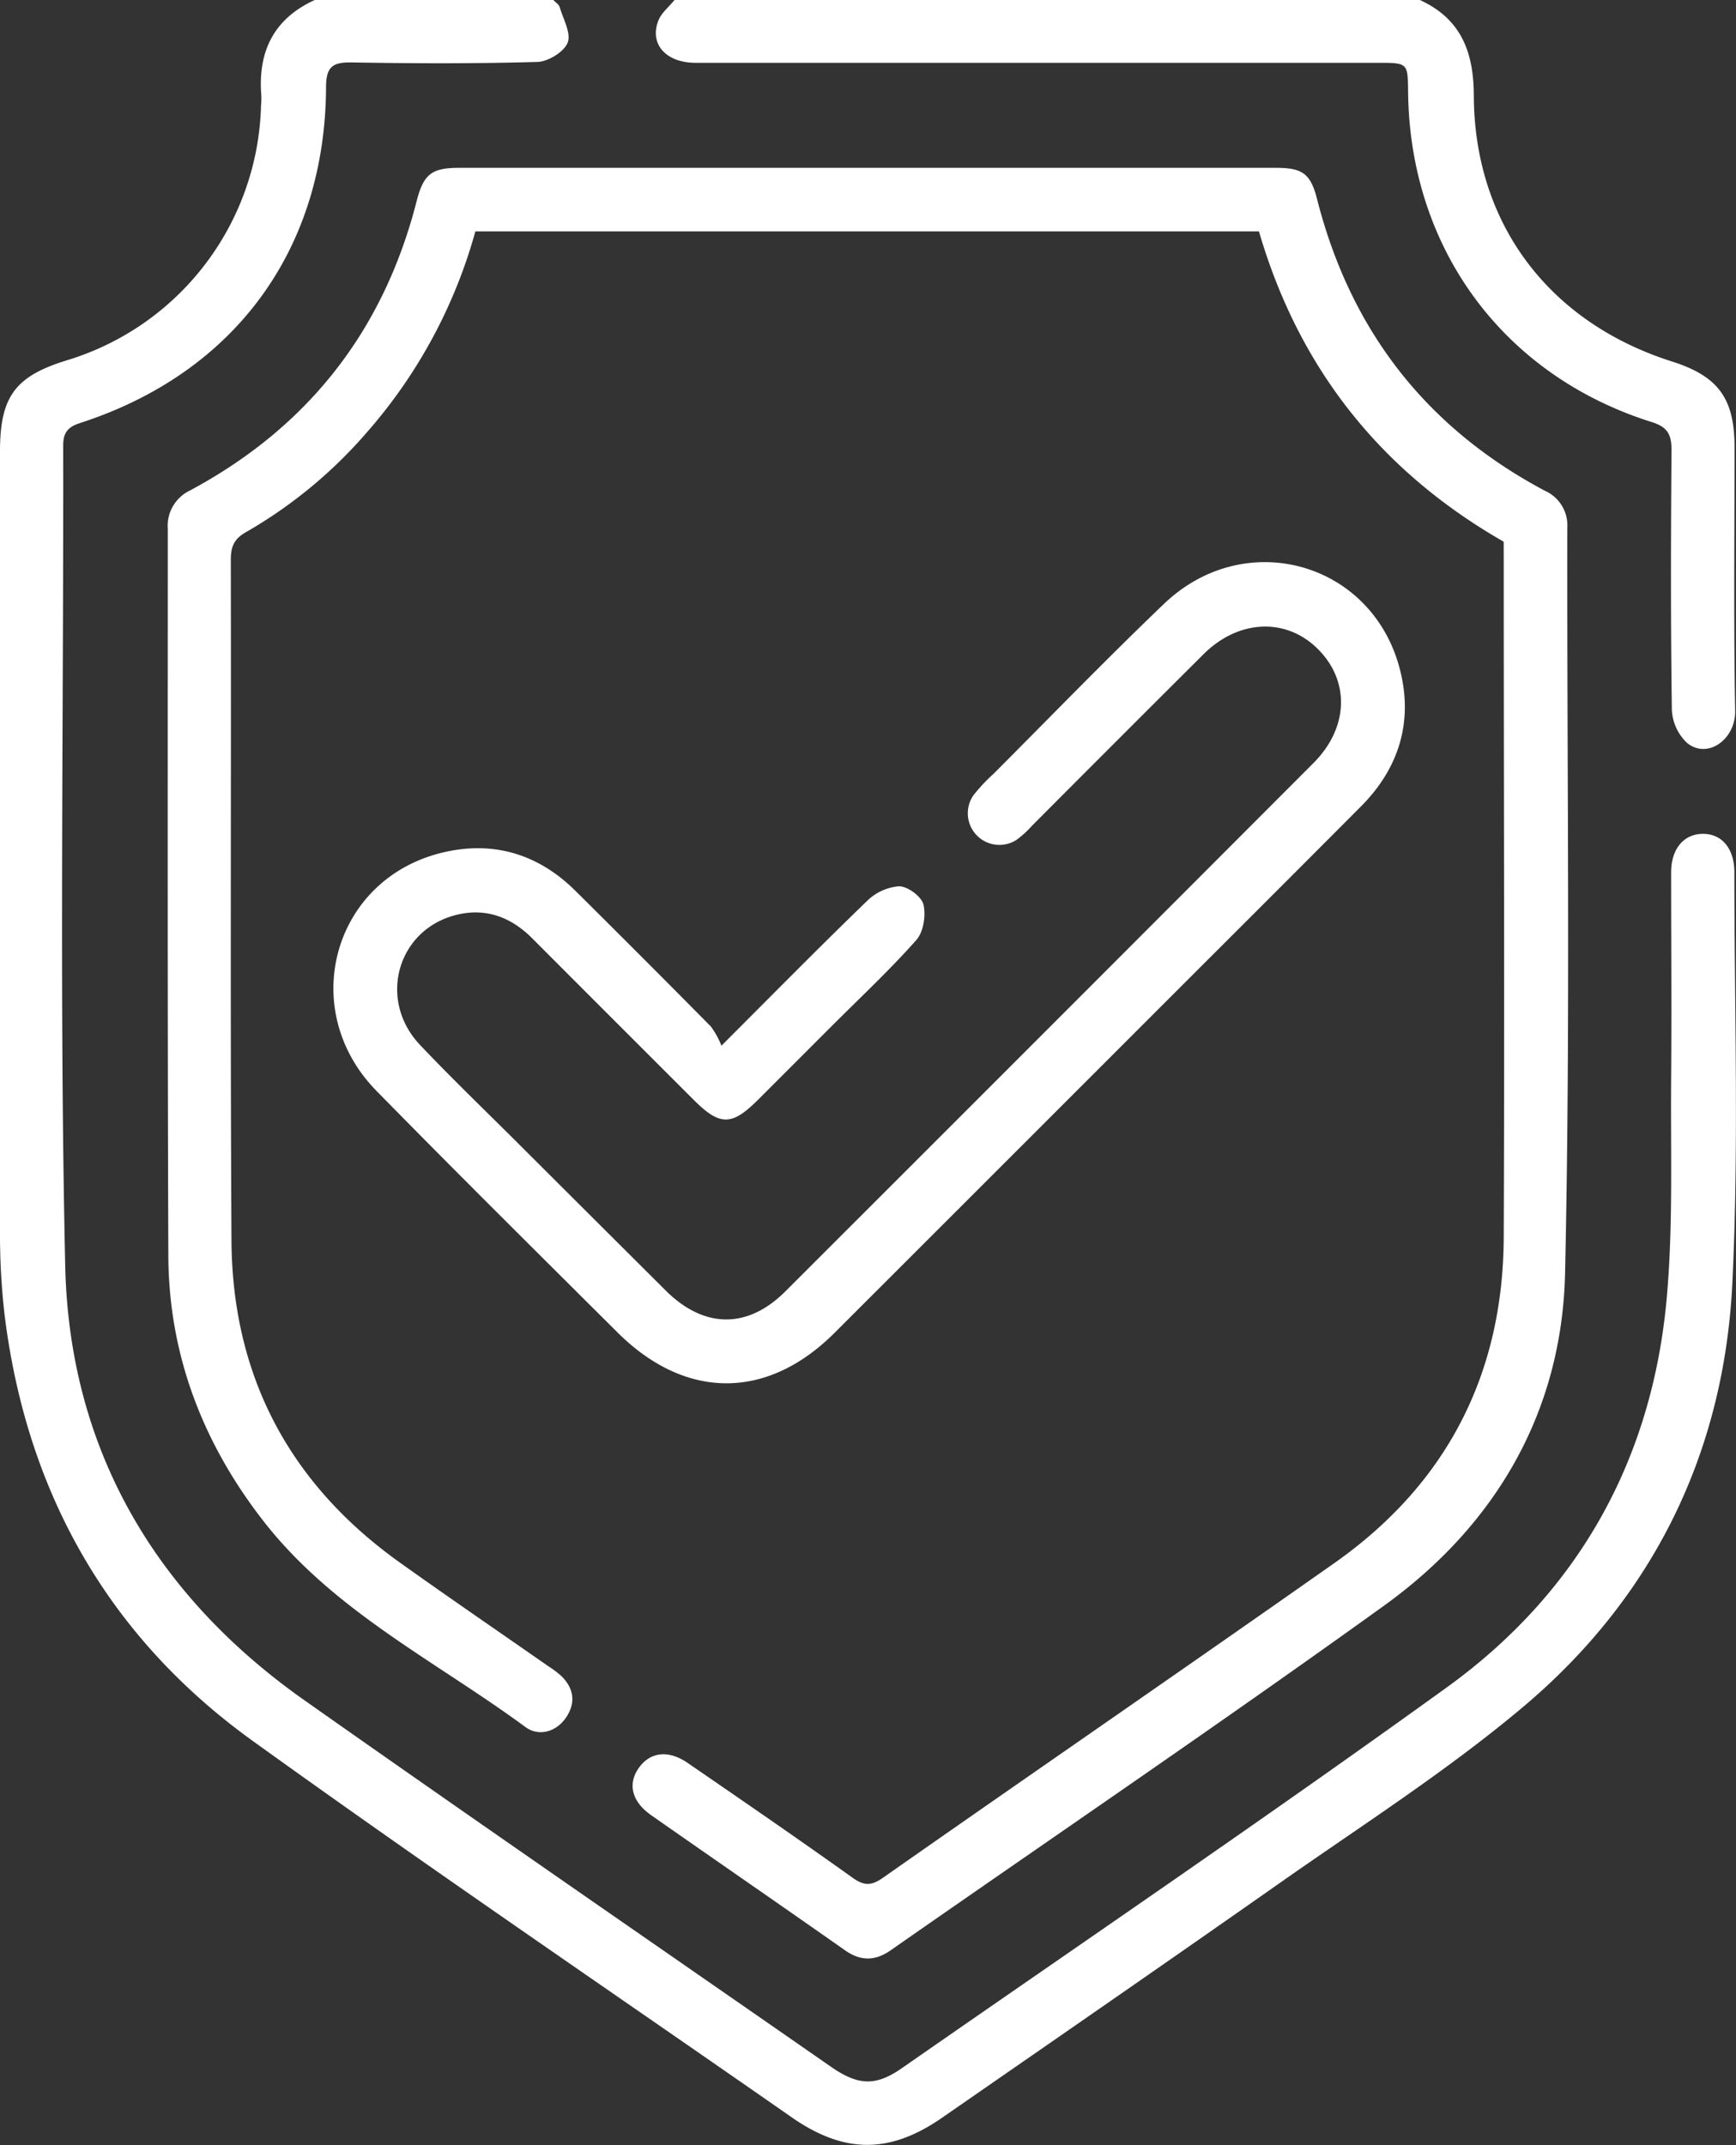
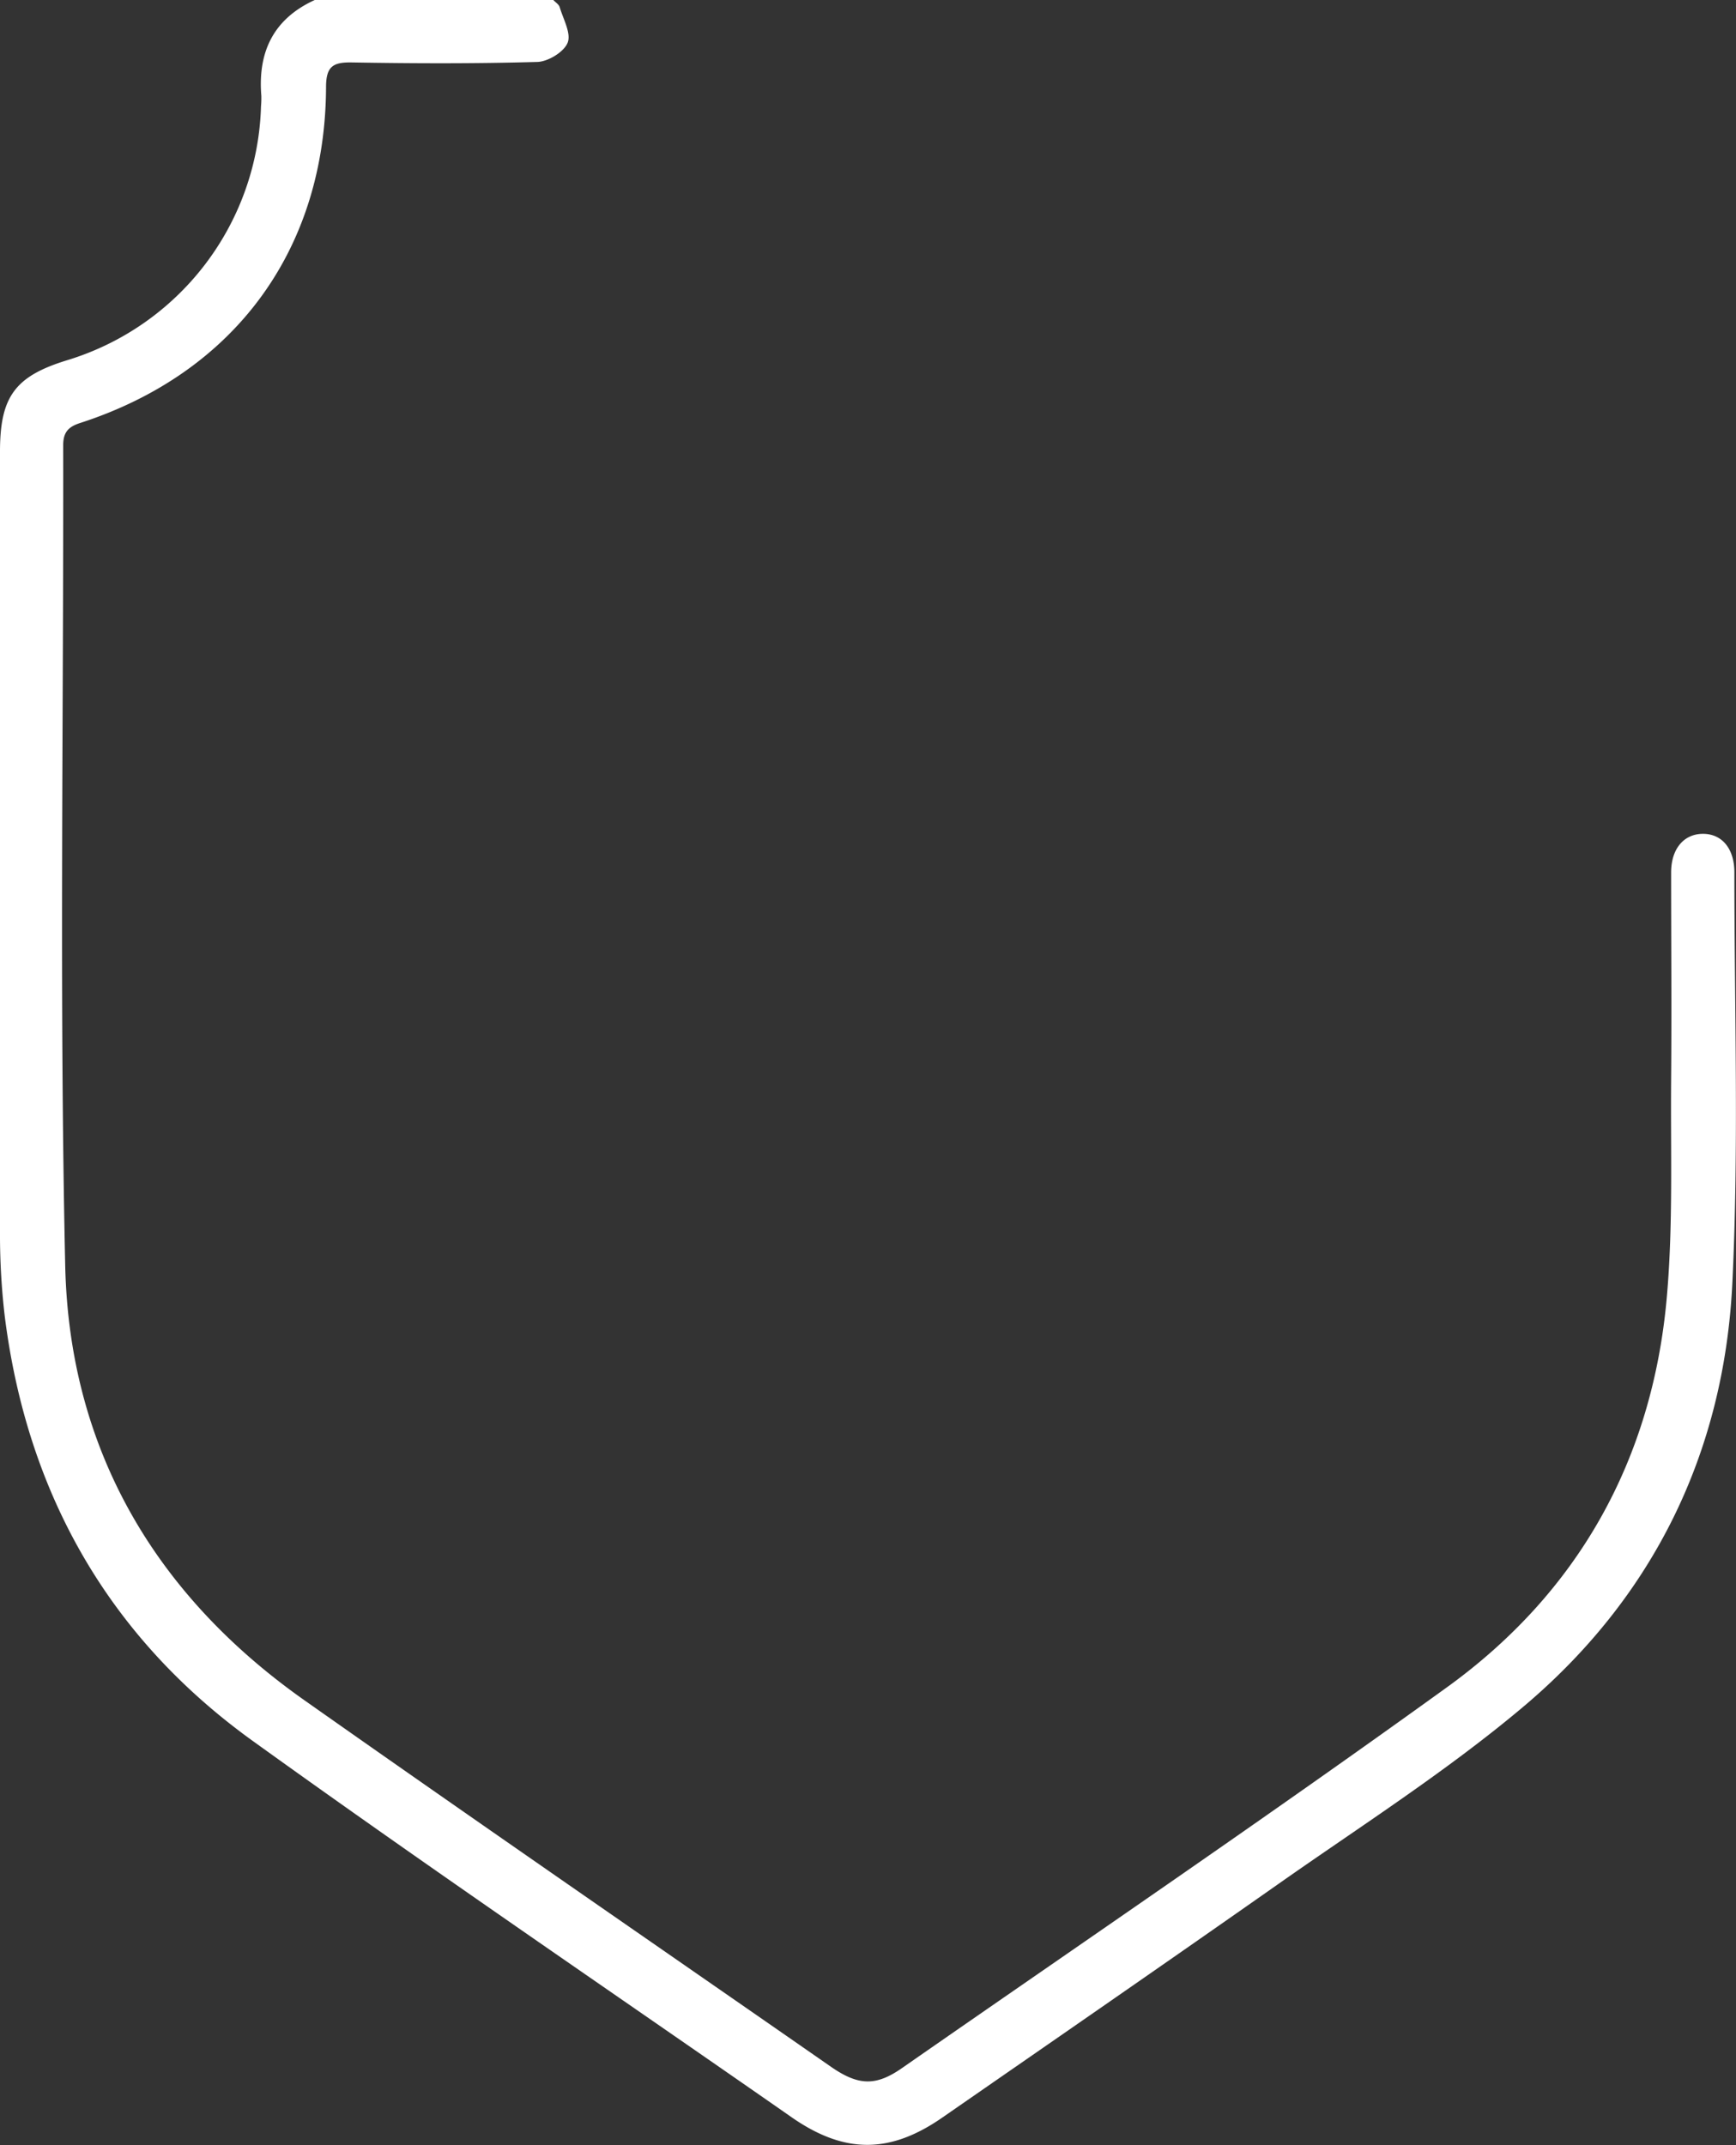
<svg xmlns="http://www.w3.org/2000/svg" viewBox="0 0 310.41 383.43">
  <rect x="0" y="0" width="310.41" height="383.43" fill="#333333" stroke="none" />
  <defs>
    <style>.cls-1{fill:#fff;}</style>
  </defs>
  <g id="Слой_2" data-name="Слой 2">
    <g id="Слой_1-2" data-name="Слой 1">
      <path class="cls-1" d="M98.94,0c.39.43,1,.79,1.14,1.29.63,2.13,2.08,4.67,1.42,6.34S98,11,96.13,11.07c-11.09.32-22.2.28-33.29.09-3.36-.05-4.52.78-4.54,4.36-.11,29.1-16.36,51.17-44,60.1-2,.65-3,1.59-3,3.94.08,48.89-.71,97.8.36,146.67.72,32.72,16,58.85,42.84,77.74,31.24,22,62.69,43.65,94.06,65.45,4.88,3.39,8,3.53,12.68.28,32.5-22.6,65.25-44.84,97.35-68,23.61-17,36.89-40.77,39.45-69.84,1.14-12.88.66-25.9.77-38.86.1-12.35,0-24.7,0-37.05,0-4.21,2.26-6.89,5.68-6.9s5.64,2.65,5.63,6.92c0,24.44.82,48.93-.36,73.32-1.47,30.47-14.23,56.4-37.63,76-13.68,11.48-28.89,21.17-43.55,31.47-19.95,14-40,27.84-60.08,41.75-9.39,6.52-17.5,6.5-26.88,0C109.46,356.11,77,334.09,45.19,311.19,19.36,292.6,4.8,266.81.84,235.2A126.06,126.06,0,0,1,0,219.9Q0,150.32,0,80.71c0-9.79,2.68-13.44,11.91-16.29A48.9,48.9,0,0,0,46.67,19a16.77,16.77,0,0,0,.06-1.87C46.08,9.25,48.92,3.36,56.28,0Z" />
-       <path class="cls-1" d="M253.89,0c7.34,3.37,9.61,9.25,9.64,17.08C263.61,40,277,57.64,298.94,64.61c8.28,2.63,11.2,6.58,11.21,15.32,0,15.72-.17,31.43.11,47.14.09,5.05-4.88,8.7-8.58,5.75a8.71,8.71,0,0,1-2.74-6c-.22-15.46-.18-30.92-.06-46.38,0-2.79-.72-4.12-3.55-5-26.57-8.35-43.25-31.06-43.55-59-.05-5.21-.05-5.21-5.4-5.21h-122c-5.3,0-8.32-3.36-6.65-7.57.55-1.38,1.9-2.45,2.88-3.66Z" />
-       <path class="cls-1" d="M268.87,96.83c-22-12.6-36.62-31-43.76-55.47H85A91.25,91.25,0,0,1,65.76,77.1,83.52,83.52,0,0,1,44,95.11c-2.16,1.21-2.74,2.62-2.73,5,.08,40.54-.12,81.08.12,121.62.14,24.17,10.33,43.43,30,57.5,8.81,6.29,17.75,12.4,26.63,18.59a17.69,17.69,0,0,1,2.38,1.8c2.27,2.23,2.56,4.84.79,7.42s-4.88,3.41-7.25,1.66c-15.88-11.69-34-20.54-46.57-36.47-11-14-17.21-29.92-17.27-47.83C29.94,181.11,30,137.83,30,94.54A7,7,0,0,1,34,87.66q31.68-17,40.53-51.83C75.77,31.05,77.28,30,82.14,30h146c4.72,0,6.2,1,7.37,5.62,5.95,23.34,19.43,40.79,40.74,52.11a6.76,6.76,0,0,1,4,6.56c-.08,44.41.58,88.83-.4,133.22-.54,24.74-12.3,45.06-32.41,59.53-29.09,20.93-58.76,41.06-88.16,61.56-2.79,1.95-5.36,2-8.21,0-11.51-8.09-23.1-16.06-34.63-24.13-3.42-2.39-4.21-5.47-2.33-8.29,2-3,5.33-3.47,8.81-1.08,9.85,6.76,19.7,13.53,29.42,20.47,2,1.45,3.33,1.63,5.48.12,26.92-18.85,54-37.46,80.89-56.37,20-14.11,30.07-33.73,30.17-58.19.16-40.29,0-80.58,0-120.88Z" />
-       <path class="cls-1" d="M129,186.92c9.34-9.34,17.56-17.69,26-25.84a9.23,9.23,0,0,1,5.75-2.66c1.54,0,4,1.82,4.37,3.25.47,2,0,4.93-1.29,6.38-4.8,5.4-10.1,10.35-15.22,15.47q-6.48,6.48-13,13c-4.76,4.76-6.86,4.78-11.54.11q-14.43-14.4-28.84-28.84c-3.8-3.83-8.3-5.56-13.57-4.27-10.63,2.59-14.2,15.21-6.55,23.27,5.32,5.61,10.9,11,16.37,16.43Q105.29,217,119.05,230.7c6.82,6.78,14.6,6.89,21.34.17q47.27-47.2,94.46-94.47c6.36-6.36,6.56-14.79.65-20.53-5.68-5.52-14.11-5.1-20.3,1.07q-15.37,15.31-30.7,30.69a17.21,17.21,0,0,1-2.76,2.51,5.65,5.65,0,0,1-7.67-8,31.29,31.29,0,0,1,3.57-3.81c10.14-10.15,20.12-20.47,30.48-30.38,14.63-14,37.59-7.4,42.3,12.13,2.2,9.11-.32,17.25-7,24q-14.79,14.84-29.63,29.64Q181.51,206,149.23,238.24c-12.09,12.08-26.68,12-38.8-.05C96,223.82,81.57,209.53,67.32,195S59.5,157.12,79.11,152.4c8.93-2.15,17,.16,23.67,6.73q12.23,12.12,24.33,24.36A15.28,15.28,0,0,1,129,186.92Z" />
    </g>
  </g>
</svg>